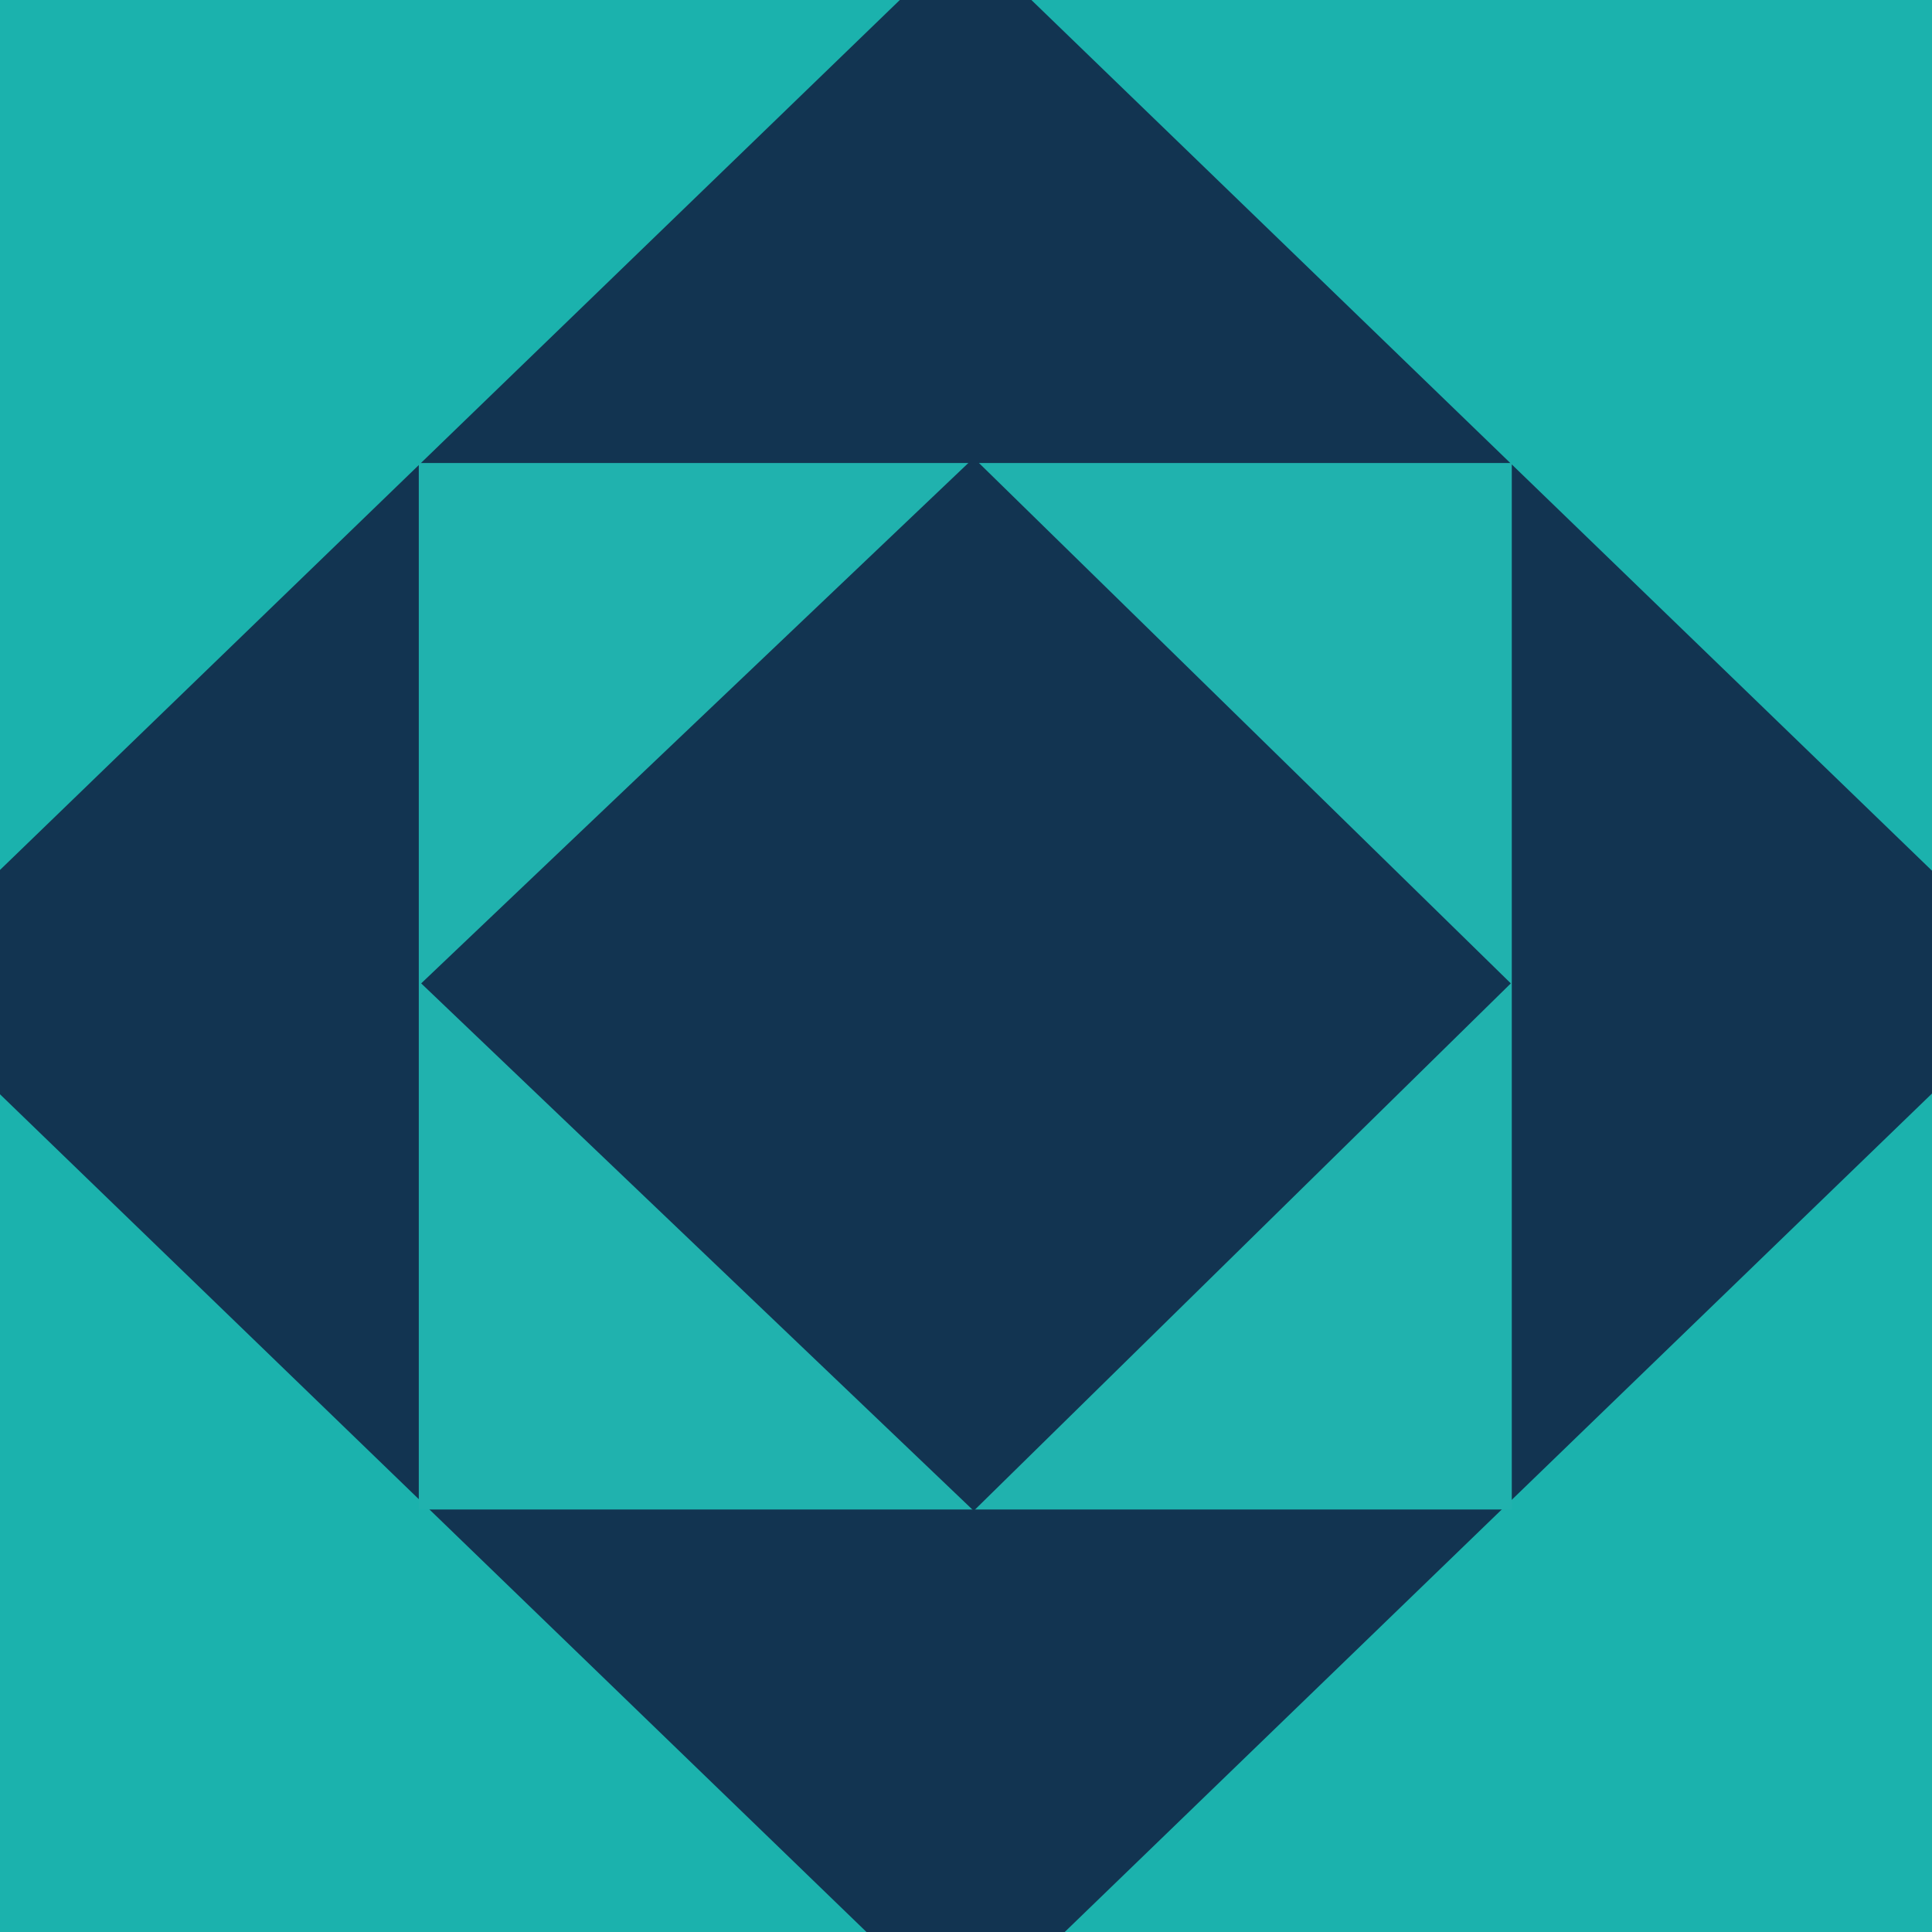
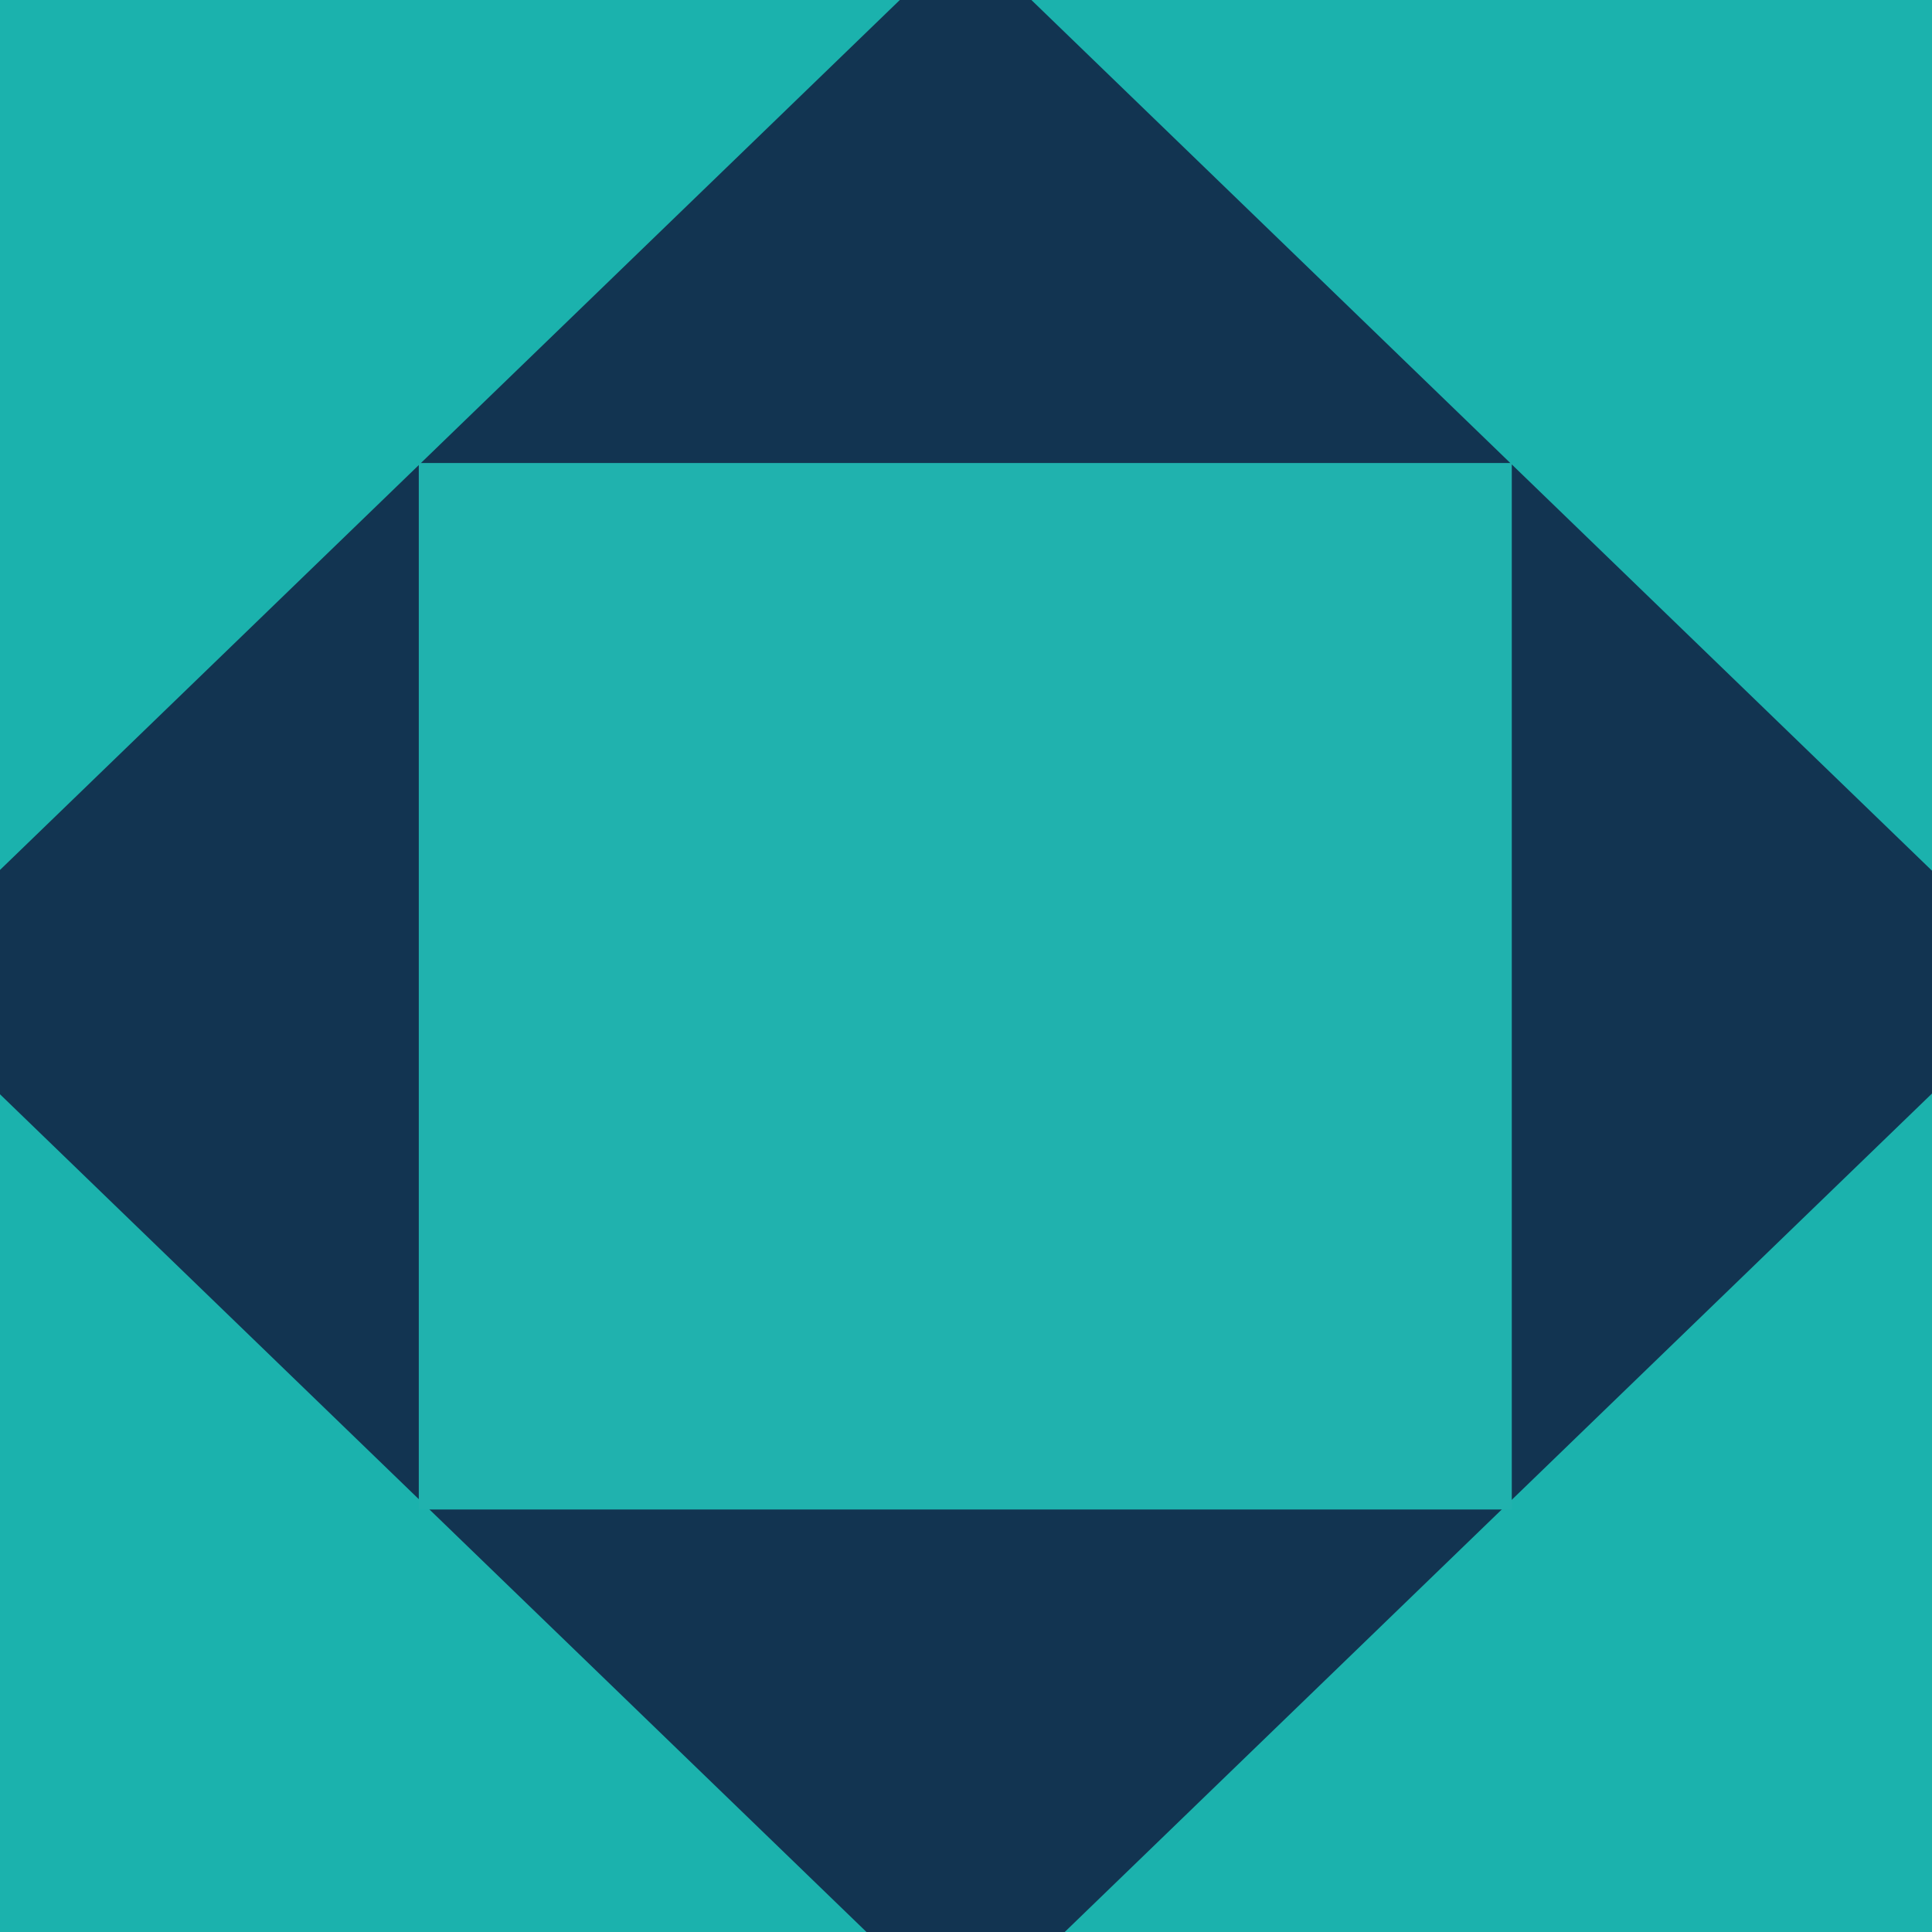
<svg xmlns="http://www.w3.org/2000/svg" version="1.1" width="500" height="500">
  <rect width="100%" height="100%" fill="#808080" stroke="none" />
  <svg width="500" height="500" viewBox="0 0 500 500" fill="none">
    <g clip-path="url(#clip0_795_1674)">
      <path d="M500 0H0V500H500V0Z" fill="#F0F0EC" />
      <path d="M36 72C36 54.327 50.327 40 68 40H428C445.673 40 460 54.327 460 72V434C460 451.673 445.673 466 428 466H68C50.327 466 36 451.673 36 434V72Z" fill="white" fill-opacity="0.8" />
      <mask id="SvgjsMask1119" style="mask-type:luminance" maskUnits="userSpaceOnUse" x="38" y="38" width="424" height="424">
        <path d="M432.632 38H67.368C51.148 38 38 51.148 38 67.368V432.632C38 448.852 51.148 462 67.368 462H432.632C448.852 462 462 448.852 462 432.632V67.368C462 51.148 448.852 38 432.632 38Z" fill="white" />
      </mask>
      <g mask="url(#mask0_795_1674)">
        <path d="M432.632 38H67.368C51.148 38 38 51.148 38 67.368V432.632C38 448.852 51.148 462 67.368 462H432.632C448.852 462 462 448.852 462 432.632V67.368C462 51.148 448.852 38 432.632 38Z" fill="#20B2AE" />
        <path d="M809.999 254.168L251.896 -285.41L-306.206 254.168L251.896 793.747L809.999 254.168Z" fill="#123451" />
        <path d="M527.682 523.061V-14.582L-28.016 -14.582V523.061H527.682Z" fill="#1BB2AD" />
        <path d="M529.82 254.17L249.898 -16.461L-30.023 254.17L249.898 524.801L529.82 254.17Z" fill="#123451" />
        <path d="M391.248 390.655V119.828L108.384 119.828V390.655H391.248Z" fill="#20B2AE" />
-         <path d="M252 118.5L391 254.5L252 391L109 254.5L252 118.5Z" fill="#123451" />
      </g>
    </g>
    <defs>
      <clipPath id="SvgjsClipPath1118">
        <rect width="500" height="500" rx="14" fill="white" />
      </clipPath>
    </defs>
  </svg>
  <style>@media (prefers-color-scheme: light) { :root { filter: none; } }
@media (prefers-color-scheme: dark) { :root { filter: none; } }</style>
</svg>